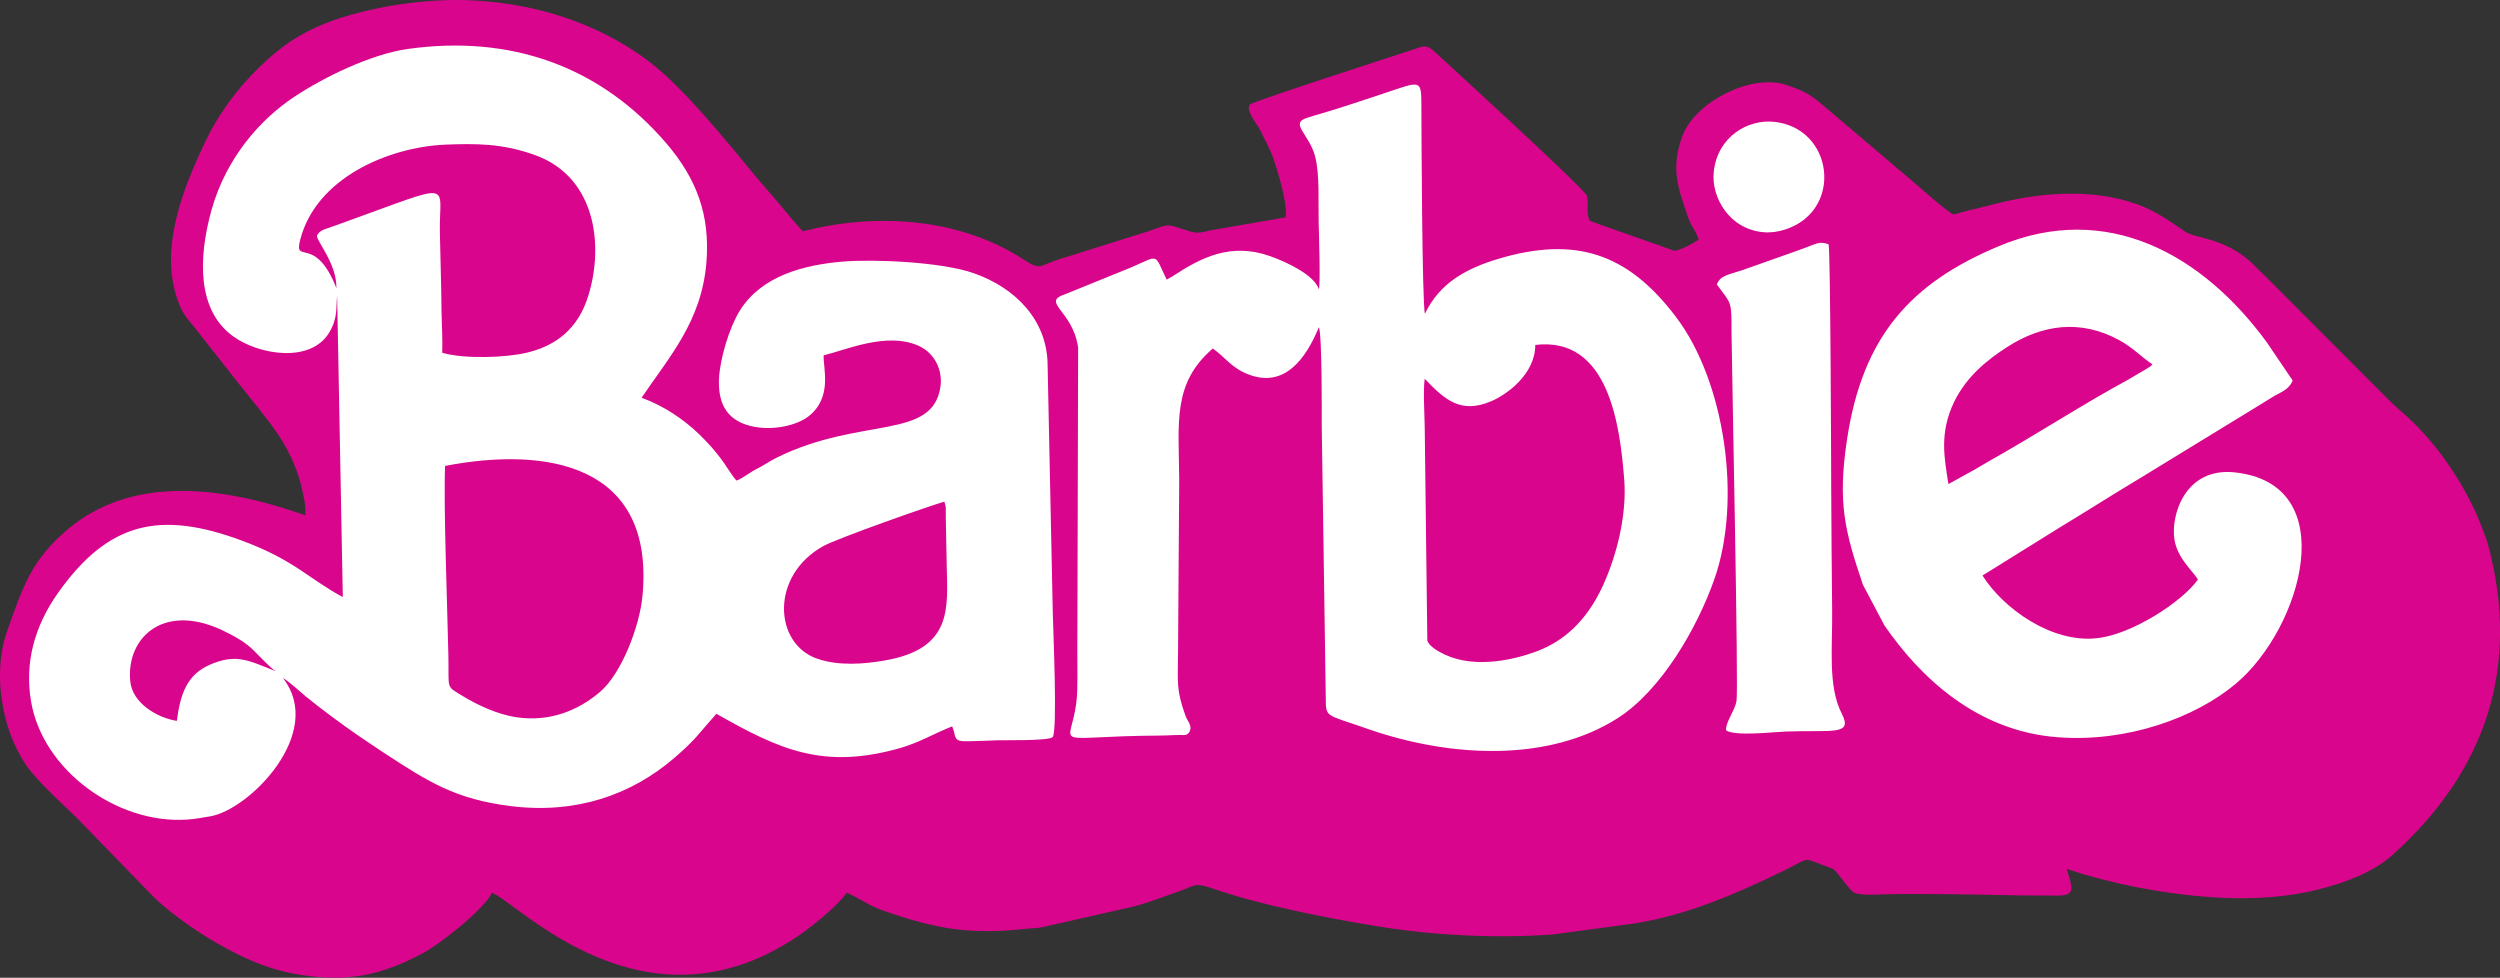
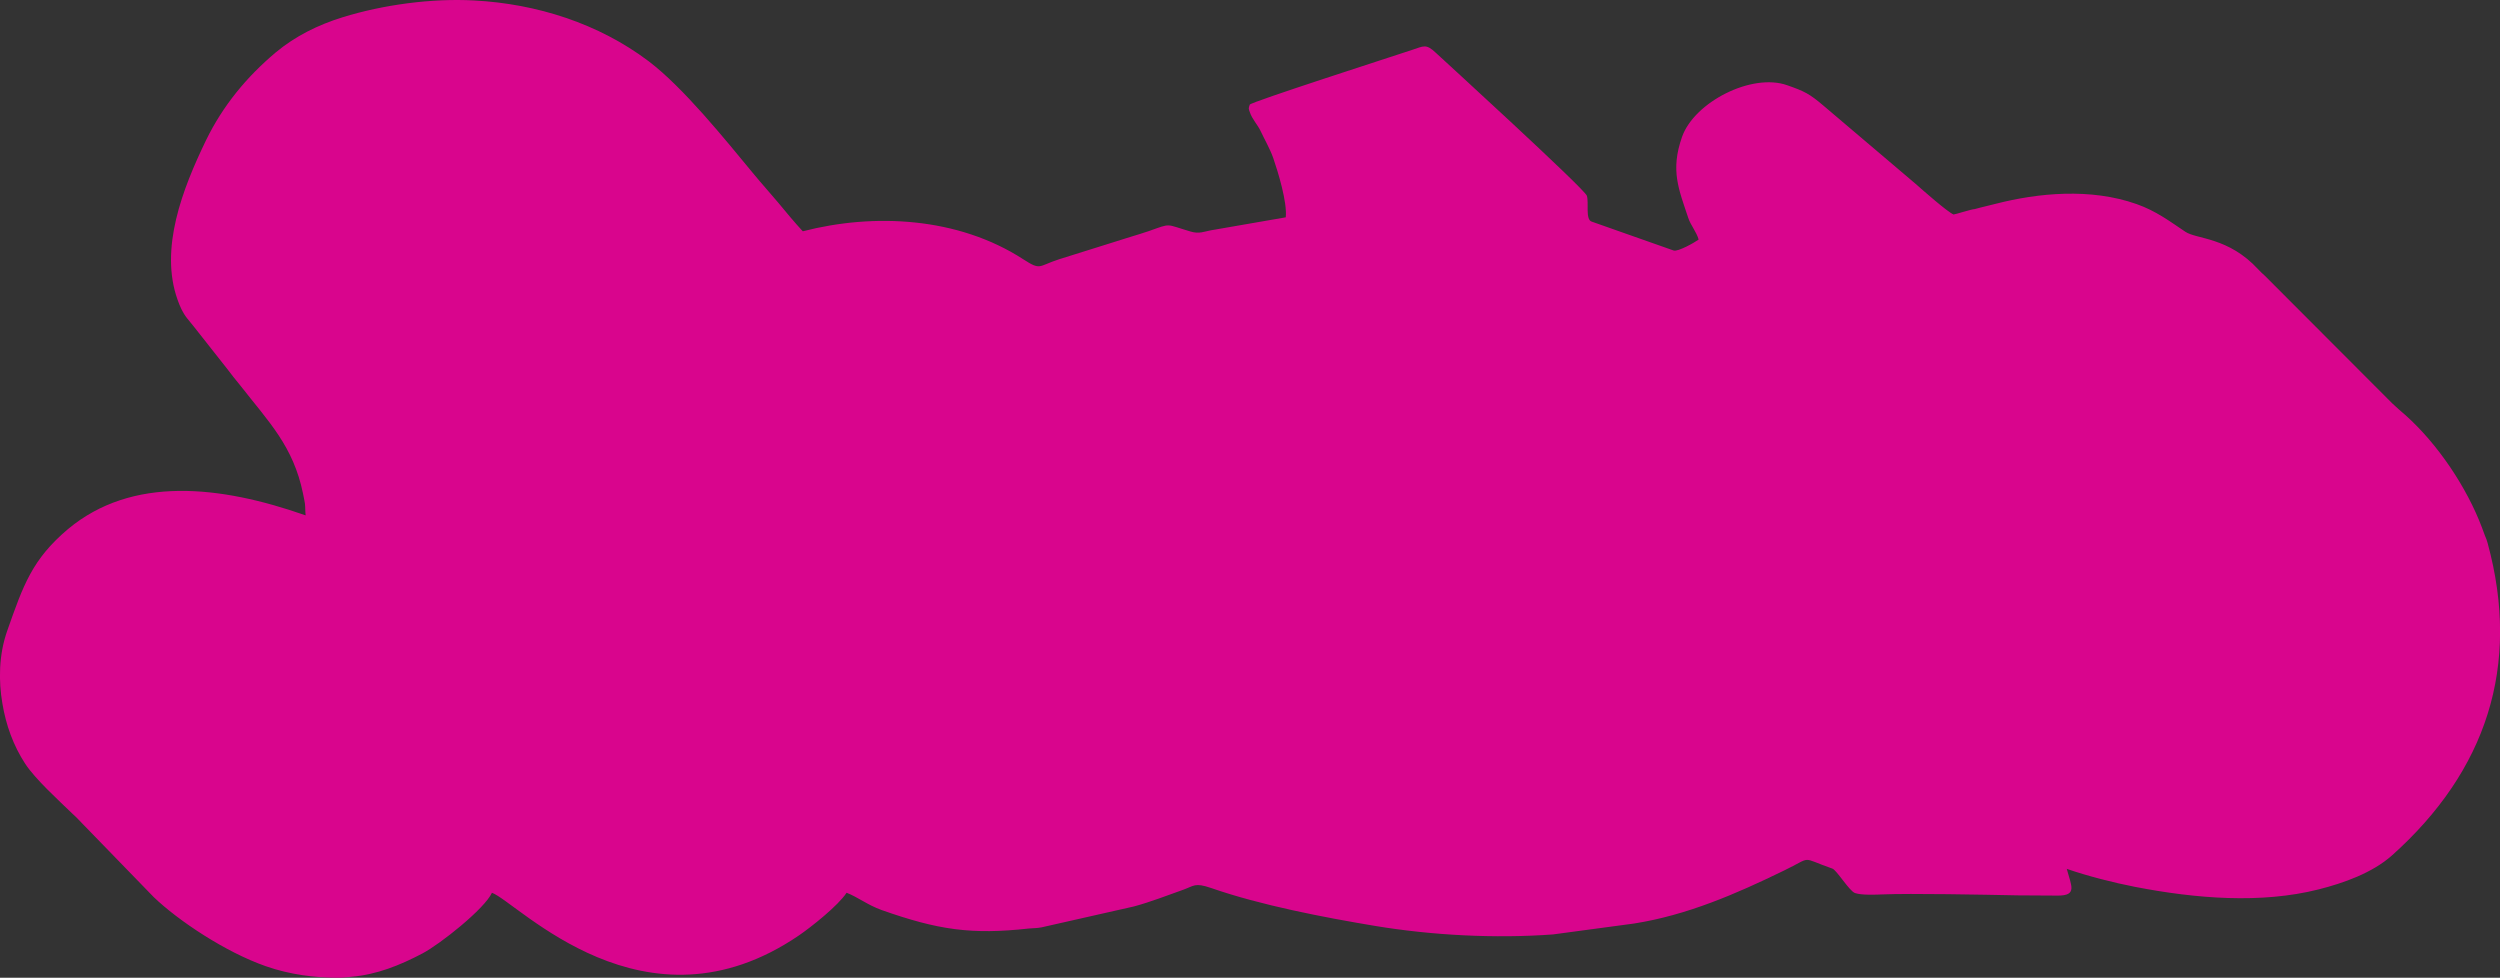
<svg xmlns="http://www.w3.org/2000/svg" version="1.1" id="svg2" x="0px" y="0px" viewBox="0 0 1056 413" style="enable-background:new 0 0 1056 413;" xml:space="preserve">
  <rect x="0" y="0" width="1056" height="413" fill="#333333" stroke="none" />
  <style type="text/css">
	.st0{fill-rule:evenodd;clip-rule:evenodd;fill:#D9058D;}
	.st1{fill-rule:evenodd;clip-rule:evenodd;fill:#FFFFFF;}
</style>
  <path id="path14" class="st0" d="M825.2,90.6c-2.4-0.9-13.3-10.5-16-12.9l-39-33.1  c-5.9-5-7.9-6-15.3-8.6c-14.9-5.3-39.2,7.1-44.4,21.8c-5,14.2-1.4,22.1,2.6,34.2c1,3.1,3.6,6.1,4.4,9.2c-1.5,1.1-8.8,5.3-10.6,4.6  l-34.6-12.2c-2.7-0.9-1.1-7.9-2-10.9c-0.9-2.9-62.2-58.9-63.7-60.3c-4.3-4.1-5.2-2.9-10.2-1.3c-8.1,2.7-68.1,22-68.5,23.1  c-0.6,1.6-0.5,1.8,0,3.1c1,3.1,3.3,5.3,4.6,8.1c1.7,3.6,4,7.6,5.3,11.3c2,5.8,6,18.8,5.3,25.1l-31.7,5.5c-2.7,0.5-4.9,1.6-8.5,0.5  c-10.9-3.2-7.9-3.6-17.6-0.2c-2.6,0.9-5,1.6-7.6,2.4c-10.1,3.2-20.1,6.3-30.3,9.5c-9,2.9-7.6,4.9-15.2,0  c-27.5-17.8-62.9-19.6-93.1-11.8c-3.6-3.9-7-8-10.3-12c-3.5-4.2-7-8-10.6-12.4c-12.1-14.6-29.5-36.3-44.3-47.5  C252.8,9.9,226.7,1.6,200.3,0.2c-17.9-1-38.5,1.8-55.6,7.1c-10.3,3.2-19.9,7.9-28.3,14.9C104.3,32.4,94.2,44.5,87,59.3  c-9.9,20.5-19.7,45.7-12,67.3c1,2.8,2.1,5.4,4,7.8c2.2,2.6,3.5,4.4,5.6,7l11.2,14.2c1.9,2.6,3.6,4.6,5.6,7.1  c12.2,15.6,22.5,25.8,26.6,45.8c0.3,1.8,0.6,2.6,0.8,4.2c0.2,1.7,0.1,3.3,0.3,5C93,205,55.8,200.9,28.7,223.5  C13.6,236.3,9.9,247,3.1,266.3c-3.7,10.4-3.7,21.5-2.1,30.8c1.5,9.1,4.6,17.8,9.7,25.6c4.3,6.5,14,15.3,20.1,21.2  c1.7,1.5,2.6,2.6,4.2,4.2l29.9,30.8c10.4,10,30.4,23.3,47.3,29.2c10.5,3.7,20.9,4.8,29.6,4.9c2.6,0.1,4-0.2,6.5-0.4  c10.9-0.9,20.7-4.9,30.2-9.9c7.4-3.9,26.2-18.8,29.3-25.6c11,4.1,64.5,62.5,129.7,18c5-3.4,16.6-12.6,20.1-18  c4.9,1.9,8.7,5.1,14.8,7.3c23.8,8.4,38,10.5,62.2,7.8c2.2-0.2,3.4-0.1,5.4-0.5l38.9-8.8c7.1-1.9,13.9-4.6,20.7-7  c4.8-1.7,5-3.2,12-0.8c21,7.3,47.6,12.4,69.2,16c24.1,4,50.7,5.4,75.2,3.6l34.2-4.6c22.3-3.5,43.1-12.5,63.2-22.3  c12.7-6.1,6.6-5.8,20.6-0.9c1.8,0.6,7.1,9.4,9.5,10.3c2.7,1,9.1,0.7,11.5,0.6c12.4-0.5,42.5,0.1,57.2,0.4l17,0.1  c8.4,0,5.7-4.1,3.8-11.3c8.6,3,20,5.9,28.8,7.6c25.7,5,53.3,7.2,77.5,1.1c10.7-2.7,22.8-7,31.1-14.4c39.8-35.6,54.5-80,40.4-131.8  c-0.5-1.9-0.5-1.5-1.1-3.1c-0.7-1.7-0.7-2-1.3-3.5c-6.4-17-18.7-35.4-32.4-47.6c-2-1.7-3.7-3.2-5.6-5l-53.7-53.8  c-1.2-1.1-1.8-1.6-2.8-2.7c-12.6-13.7-26-12.7-30.8-15.9c-6.7-4.5-12.4-8.8-20.6-11.7c-19.5-6.9-41.7-4.7-59.6-0.1  c-2.9,0.8-5.6,1.3-8.7,2.2C832.9,88.3,825.5,90.7,825.2,90.6" />
-   <path id="path18" class="st1" d="M928.4,244.8c-2-3.5-8.6-8.8-9.9-16.8  c-1.7-10.2,4.4-30.5,25.1-28.5c46.4,4.6,28.7,65.9,0.8,89.3c-17.1,14.4-46.1,24.9-75.3,22.6c-34.4-2.6-58.3-25.7-73.1-47.2  l-9.1-17.2c-7.6-22.5-10.8-34.5-6.7-61.5c6.6-43.5,26.9-66,64.3-81.6c45.5-19,85.8,3.5,113,40.7l10.9,16.1c-1.3,3.7-5,5-7.8,6.6  c-3,1.8-5.3,3.3-8.3,5.1l-49.2,30.1c-11.2,6.7-21.8,13.5-32.9,20.2l-32.8,20.4c8.8,14,29.2,28.5,48.1,26.5  C900.1,268.2,921.6,254.4,928.4,244.8L928.4,244.8z M823,204.4c0.2,0,0.4-0.1,0.5-0.2l10.7-5.9c1.8-1.1,3.9-2.3,5.6-3.3  c18.3-10.2,41.4-25.1,58.9-34.5l8-4.7c0.2-0.1,1-0.7,1.2-0.8c1.3-0.9-0.5,0.7,1.3-1.1c-4.6-3-8-6.9-14-10.2  c-16.3-8.9-32.5-6.7-47.4,2.9c-7.9,5.1-17,12.1-22.4,23.2C819.1,183,821.3,193.5,823,204.4L823,204.4z M725.2,120.2  c1.4-3.9,4.6-4,11.1-6.2l23.7-8.4c6.9-2.4,8.3-4,12.4-2.4c0.8,3.1,1.1,97.2,1.1,103c0.1,17.3,0.2,34.3,0.4,51.6  c0.2,15.6-1.9,32.1,4.1,43.7c4.7,9.3-3.9,6.8-23.7,7.5c-5,0.2-21.5,2.1-25.2-0.5c-0.3-3.4,3.6-8.1,4.4-12.3  c0.9-4.7-1.9-138-2.1-155.6C731.4,126.9,731.5,128.7,725.2,120.2L725.2,120.2z M142.4,124.7c-0.5,5.5,0.3,9.7-3.3,15.7  c-7.9,13.3-30.1,9.4-40.7,1.6c-14.9-10.8-14.9-32.4-9-53.5c6.2-21.8,20.4-38,34.9-47.6c12.8-8.5,32.5-18,47.8-20.2  c43.1-6.1,81.2,6.9,109.5,40c12.5,14.7,18.4,29.9,16.8,50c-2,25-15.7,40-27.4,57.3c9.6,3.5,18,9.3,24.4,15.5  c3.4,3.3,6.2,6.4,8.7,9.7c2.6,3.3,4.7,7.3,7,9.8c2.7-1,5.5-3.4,8.3-4.8c3-1.5,5.3-3.2,8.5-4.8c35.9-17.8,66.4-7.1,69.4-30.5  c0.8-6.5-2.4-13.7-9.2-16.8c-13.5-6.1-30.9,1.8-40.2,4c-0.2,5.6,3.8,17.7-6.3,25.7c-5,4-15.8,6.4-24.7,4.1  c-10.8-2.7-13.6-10.7-13.2-19.9c0.4-8.4,4.3-21.5,8.8-28.8c9.2-14.7,27-19.3,43.4-20.7c13.1-1.1,41.8,0.1,55.4,4.9  c17.8,6.2,31,20,31.2,38.5l2.2,105.2c0.1,5.8,2.1,50.4-0.1,52.3c-1.9,1.6-21.1,1.2-23.5,1.3c-4.3,0.2-7.9,0.3-12.1,0.4  c-6.8,0.2-4.9-1.7-6.8-6.3c-8.2,3.3-13.6,6.7-21.7,9.1c-32.7,9.4-51.3,0.7-77.9-14.4c-7.2,8-8.4,10.6-17.6,18.5  c-18.5,16-42,23.9-69.2,20.5c-23.4-2.9-34.8-10.2-53.6-22.5c-7.6-5-15-10-22.3-15.5c-3.6-2.7-7.3-5.5-10.6-8.2  c-2.9-2.4-7-6.3-9.8-7.9c18.1,23.1-14.2,55.6-30.6,58.4c-3.3,0.5-6.3,1.2-10.1,1.4c-29.3,1.9-60.8-20.8-65.7-50  c-2.7-16.1,1.3-31.5,11.5-45.9c21.3-29.9,43-34.8,77.7-21.9c22.1,8.2,28.1,16.1,42.5,23.8L142.4,124.7z M142.1,121.7  c0.2-10.5-8.7-20.1-8.2-22.3c1.5-2.4,3.5-2.6,5.7-3.4c2.3-0.8,3.6-1.3,6.1-2.2c47.3-17,39.7-16.9,40.1,4.3  c0.2,5.7,0.2,11.2,0.4,16.8c0.2,5.5,0.2,11.2,0.3,16.8c0.1,5.6,0.5,11.7,0.3,17.3c9.5,2.8,27.4,2,35.6,0c9.9-2.3,20.4-8,25.4-22  c7.5-21.2,4.9-52.1-22.1-61.6c-13.8-4.9-24.8-4.8-37.8-4.3c-23.8,1.1-54.4,14-61.1,40.2C124,112.1,133.1,98.8,142.1,121.7  L142.1,121.7z M188,196.8c-0.7,16.3,1,60.9,1.4,80.2c0.3,14.6-1.3,12.5,6.2,17.1c6.4,3.9,14.6,7.6,22.1,8.8  c14.7,2.3,26.7-3,35.6-10.5c9.1-7.6,16.9-27.7,18.1-40.8C276.6,196.1,231.1,188.5,188,196.8L188,196.8z M345.1,278.2  c9.1,3.2,20,2.3,28.5,0.8c28.7-4.9,26.7-21.9,26.3-39.8l-0.4-20.4c0-1.1,0-2.3,0-3.6c0-0.5,0-1.1-0.1-1.5l-0.5-1.8  c-6.1,1.7-45.2,15.5-51,18.7C325.3,243,326.8,271.8,345.1,278.2L345.1,278.2z M74.7,304.5c1.5-11.9,4.6-19.6,13.9-23.7  c10.9-4.7,15.7-2.2,28,2.8c-1.6-0.7-7.3-6.7-9.4-8.8c-3.3-3.3-7.1-5.5-11.5-7.7c-25.9-13.3-42.4,1.8-40.7,20.5  C55.8,297.2,66.8,303.3,74.7,304.5L74.7,304.5z M557.1,122.2c0.7-2.2,0-24.1-0.1-28.2c-0.2-8.7,0.5-20.3-1.5-28  c-2.6-9.5-10.8-13.8-3.5-16.2c2.3-0.7,4.1-1.3,6.3-1.9c8.3-2.4,16.9-5.4,24.9-8c18-6,17.1-6.9,17.2,6.7c0,5.2,0.3,82.8,1.5,85.9  c6.3-13.2,17.8-19.2,31.1-23.2c32.3-9.6,54.4-2.5,74.8,24.4c20.8,27.2,28.1,77.4,16.4,110.8c-7.4,21.1-22.6,47.1-40.8,58.8  c-28.8,18.4-69.9,17.2-106.5,4.3c-17.4-6.1-16.8-4.3-16.9-13.2l-1.7-114.7c0-3.2,0.2-38.2-1.2-41.5c-5.6,13.6-14.5,25.4-29.1,20.2  c-7.7-2.7-10.4-7.5-15.7-11.2c-17.1,14.7-14.4,31.2-14.2,55.1l-0.5,73.7c-0.1,12.1-0.8,15.4,3.1,26.2c1,2.8,3.3,4.5,1.5,7.3  c-1.4,1.5-1.7,0.8-6.3,1c-2,0.1-4.2,0.2-6.1,0.2c-47,0.3-37.9,6-35.2-13.5c0.5-4,0.5-8,0.5-11.6c0-7.9-0.1-15.4,0-23.2l0.3-115.6  c-2.3-16-16.1-19-5.3-22.6l27.1-11c13-5.5,10-6.5,15.6,4.9l2.5-1.4c12-7.9,24.6-14.4,41.2-8.5C544.1,110.9,555.2,116.3,557.1,122.2  L557.1,122.2z M601.8,160c-0.7,4.4-0.1,15.1,0,20.3l1.1,90.3c0.7,2.4,4.8,4.7,7.6,6c13.1,6,29.9,1.9,39.2-1.7  c10.7-4.2,20.4-12.3,27.4-27.6c6.3-13.8,10-30.5,9-44.4c-1.8-23.4-6.6-60.9-37.6-57.2c0,12.6-12.5,21.3-18.9,23.9  C617,174.8,610.4,169,601.8,160L601.8,160z M749.8,51.5c-11.4-1.4-24.3,6.2-25.9,21c-1.2,10.9,6.7,24.5,21.2,25.6  c6.2,0.5,12.2-2,15.8-4.5C777.5,82.1,772.1,54.2,749.8,51.5" />
</svg>